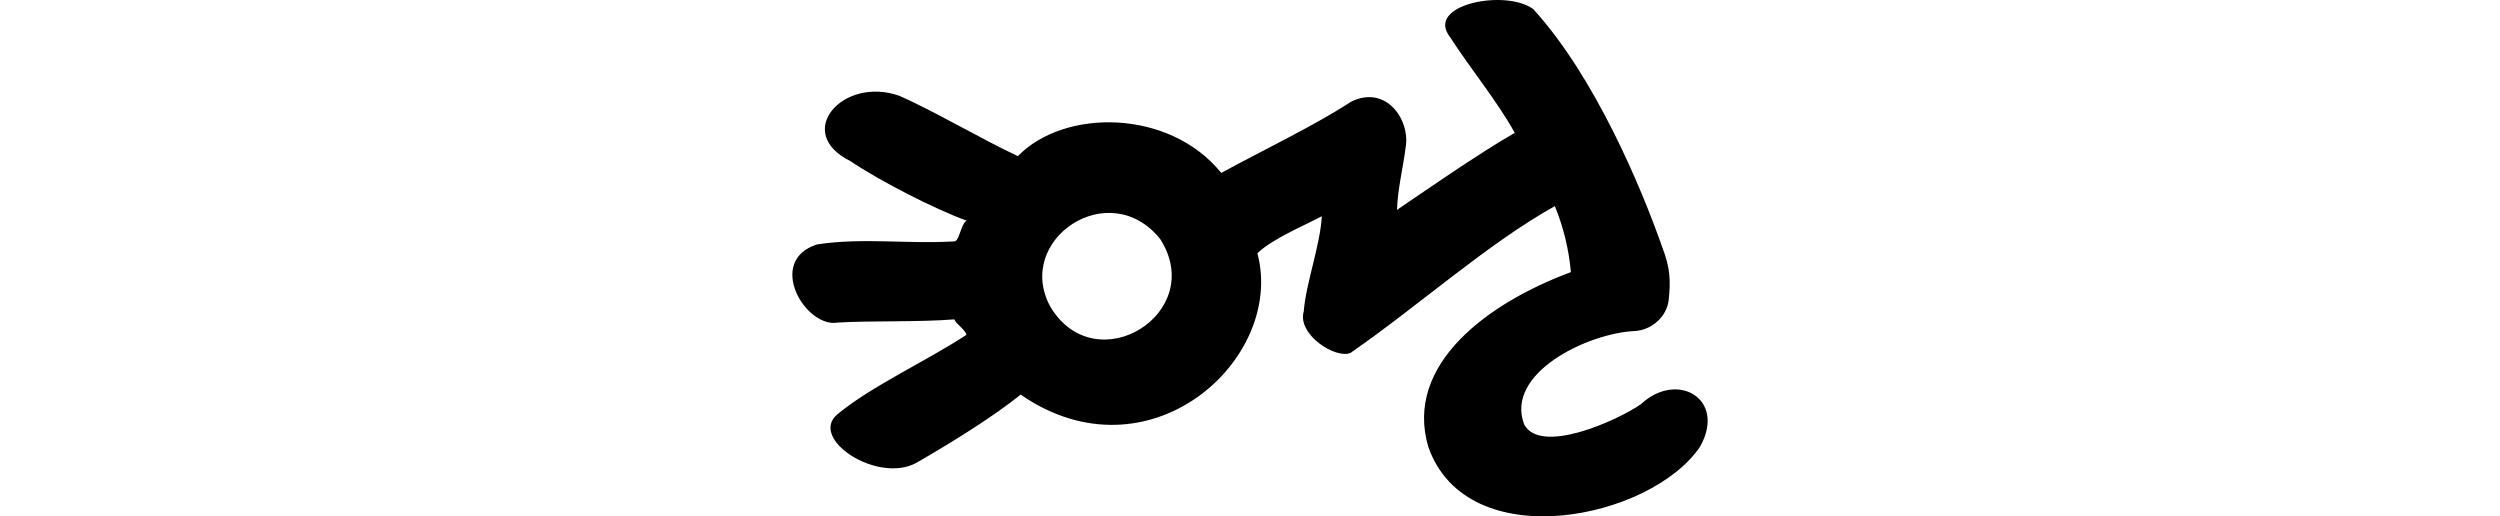
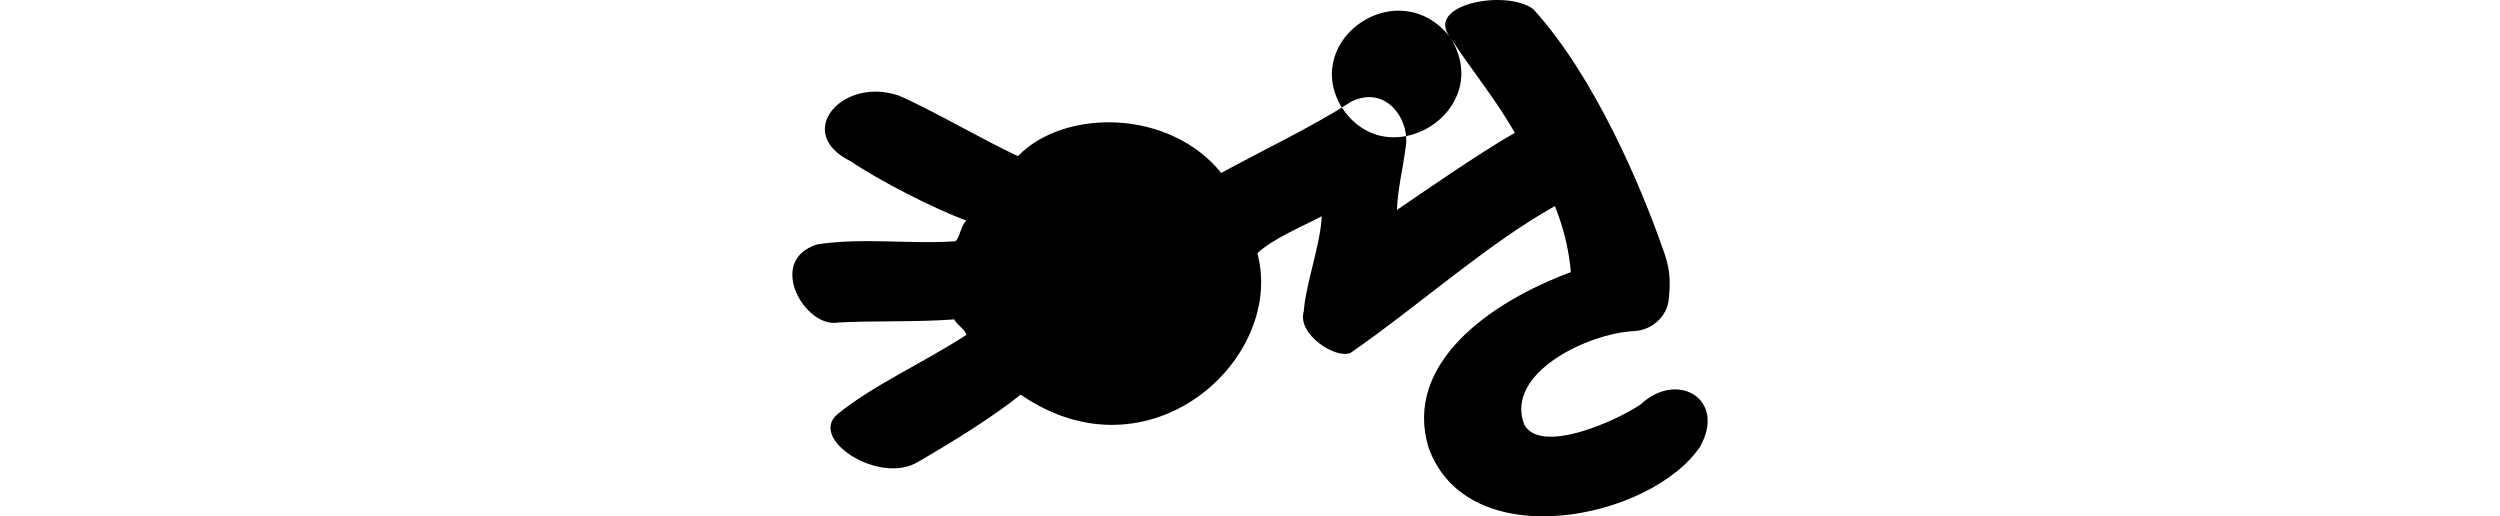
<svg xmlns="http://www.w3.org/2000/svg" xmlns:ns1="http://www.inkscape.org/namespaces/inkscape" xmlns:ns2="http://sodipodi.sourceforge.net/DTD/sodipodi-0.dtd" width="200" height="41.306" id="svg2" version="1.1" ns1:version="0.48.3.1 r9886" ns2:docname="br.svg">
  <defs id="defs4" />
  <ns2:namedview id="base" pagecolor="#ffffff" bordercolor="#666666" borderopacity="1.0" ns1:pageopacity="0.0" ns1:pageshadow="2" ns1:zoom="1.979899" ns1:cx="-7.8657755" ns1:cy="7.8012107" ns1:document-units="px" ns1:current-layer="layer1" showgrid="false" fit-margin-top="0" fit-margin-left="0" fit-margin-right="0" fit-margin-bottom="0" ns1:window-width="1301" ns1:window-height="744" ns1:window-x="65" ns1:window-y="24" ns1:window-maximized="1" />
  <g ns1:label="Layer 1" ns1:groupmode="layer" id="layer1" transform="translate(486.381,-755.07)">
    <g transform="matrix(1.057,0,0,1.057,-1594.431,-1045.254)" id="layer1-0" ns1:label="Layer 1">
      <g ns1:label="Layer 1" id="layer1-1" transform="matrix(0.782,-0.623,0.623,0.782,-699.444,823.398)">
        <g transform="matrix(0.937,0.348,-0.348,0.937,202.782,30.382)" id="layer1-3" ns1:label="Layer 1" />
      </g>
    </g>
-     <path style="fill:#000000" d="m -370.383,758.029 c 1.708,2.639 3.769,5.116 5.185,7.671 -2.706,1.523 -7.883,5.112 -9.425,6.163 0.053,-1.668 0.483,-3.34 0.692,-4.981 0.398,-2.206 -1.562,-5.087 -4.385,-3.663 -2.82,1.853 -7.153,3.93 -10.366,5.685 -4.132,-5.118 -12.539,-5.179 -16.268,-1.343 -2.776,-1.286 -7.011,-3.772 -9.526,-4.841 -4.495,-1.56 -8.473,2.971 -3.863,5.244 2.253,1.528 6.722,3.835 9.283,4.754 -0.531,0.402 -0.569,1.777 -1.06,1.665 -3.64,0.22 -7.295,-0.317 -10.895,0.24 -4.12,1.3 -0.943,6.719 1.657,6.251 2.539,-0.156 6.54,-0.027 9.316,-0.255 0.188,0.432 0.855,0.781 0.972,1.239 -3.274,2.14 -7.528,4.063 -10.286,6.324 -2.413,1.94 3.146,5.626 6.283,3.914 2.905,-1.673 6.18,-3.716 8.343,-5.456 10.264,7.09 21.197,-2.838 18.937,-11.31 1.2,-1.163 3.787,-2.228 5.152,-2.963 -0.12,2.322 -1.263,5.319 -1.445,7.622 -0.542,1.847 2.599,3.848 3.755,3.305 5.438,-3.763 10.929,-8.717 16.335,-11.736 0.69,1.681 1.123,3.494 1.283,5.282 -6.534,2.422 -13.39,7.338 -11.398,14.007 3.13,8.818 17.798,5.778 21.728,-0.037 2.145,-3.809 -1.814,-6.125 -4.729,-3.404 -1.872,1.3 -8.025,4.08 -9.339,1.618 -1.56,-4.117 5.108,-7.296 8.823,-7.47 1.365,-0.06 2.622,-1.161 2.744,-2.541 0.144,-1.397 0.14,-2.482 -0.511,-4.142 -1.651,-4.717 -5.378,-13.652 -10.332,-19.075 -2.215,-1.63 -8.679,-0.355 -6.658,2.233 z m -23.172,16.18 c 3.771,5.914 -5.15,11.44 -8.782,5.427 -2.965,-5.369 4.708,-10.554 8.782,-5.427 z" id="path3453" ns1:connector-curvature="0" ns2:nodetypes="cccccccccccccccccccccccccccccccccccc" />
+     <path style="fill:#000000" d="m -370.383,758.029 c 1.708,2.639 3.769,5.116 5.185,7.671 -2.706,1.523 -7.883,5.112 -9.425,6.163 0.053,-1.668 0.483,-3.34 0.692,-4.981 0.398,-2.206 -1.562,-5.087 -4.385,-3.663 -2.82,1.853 -7.153,3.93 -10.366,5.685 -4.132,-5.118 -12.539,-5.179 -16.268,-1.343 -2.776,-1.286 -7.011,-3.772 -9.526,-4.841 -4.495,-1.56 -8.473,2.971 -3.863,5.244 2.253,1.528 6.722,3.835 9.283,4.754 -0.531,0.402 -0.569,1.777 -1.06,1.665 -3.64,0.22 -7.295,-0.317 -10.895,0.24 -4.12,1.3 -0.943,6.719 1.657,6.251 2.539,-0.156 6.54,-0.027 9.316,-0.255 0.188,0.432 0.855,0.781 0.972,1.239 -3.274,2.14 -7.528,4.063 -10.286,6.324 -2.413,1.94 3.146,5.626 6.283,3.914 2.905,-1.673 6.18,-3.716 8.343,-5.456 10.264,7.09 21.197,-2.838 18.937,-11.31 1.2,-1.163 3.787,-2.228 5.152,-2.963 -0.12,2.322 -1.263,5.319 -1.445,7.622 -0.542,1.847 2.599,3.848 3.755,3.305 5.438,-3.763 10.929,-8.717 16.335,-11.736 0.69,1.681 1.123,3.494 1.283,5.282 -6.534,2.422 -13.39,7.338 -11.398,14.007 3.13,8.818 17.798,5.778 21.728,-0.037 2.145,-3.809 -1.814,-6.125 -4.729,-3.404 -1.872,1.3 -8.025,4.08 -9.339,1.618 -1.56,-4.117 5.108,-7.296 8.823,-7.47 1.365,-0.06 2.622,-1.161 2.744,-2.541 0.144,-1.397 0.14,-2.482 -0.511,-4.142 -1.651,-4.717 -5.378,-13.652 -10.332,-19.075 -2.215,-1.63 -8.679,-0.355 -6.658,2.233 z c 3.771,5.914 -5.15,11.44 -8.782,5.427 -2.965,-5.369 4.708,-10.554 8.782,-5.427 z" id="path3453" ns1:connector-curvature="0" ns2:nodetypes="cccccccccccccccccccccccccccccccccccc" />
  </g>
</svg>